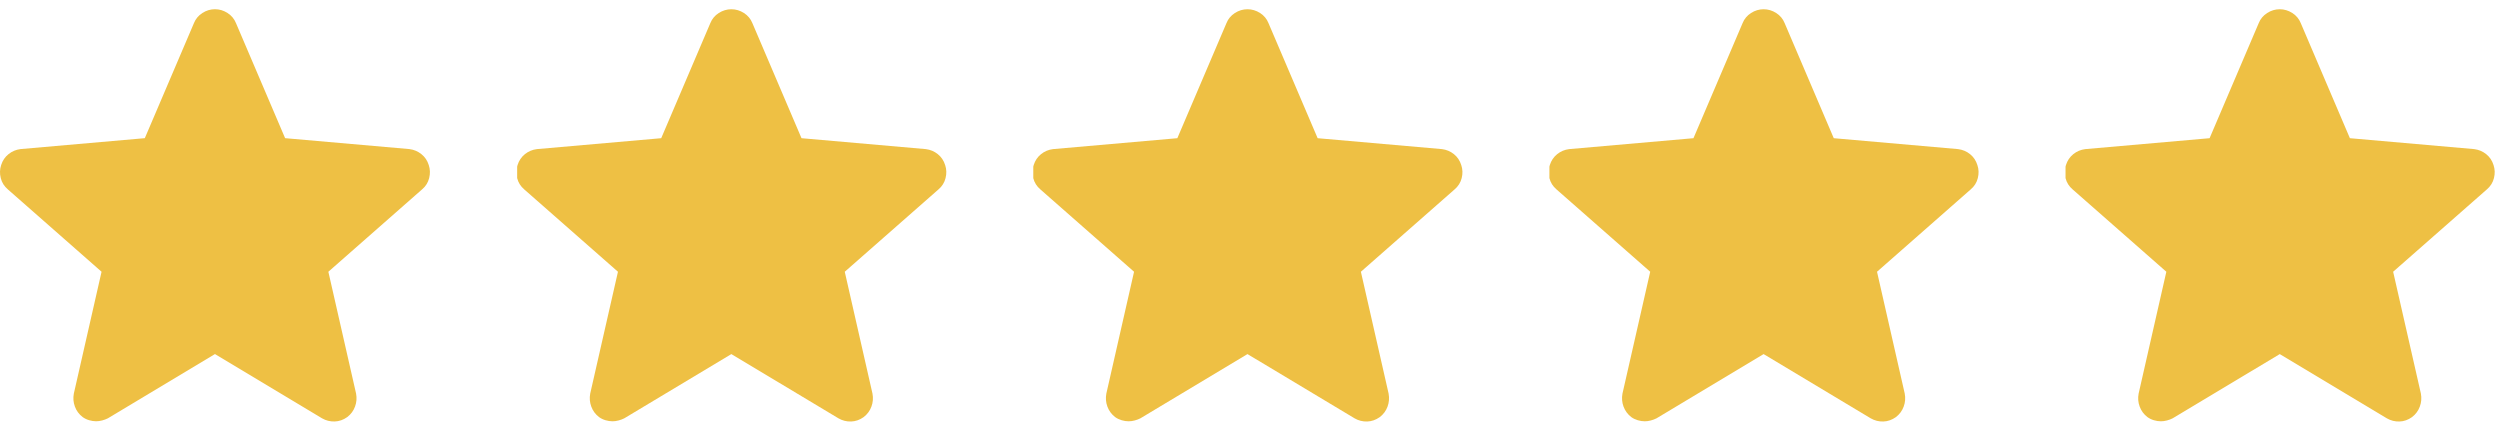
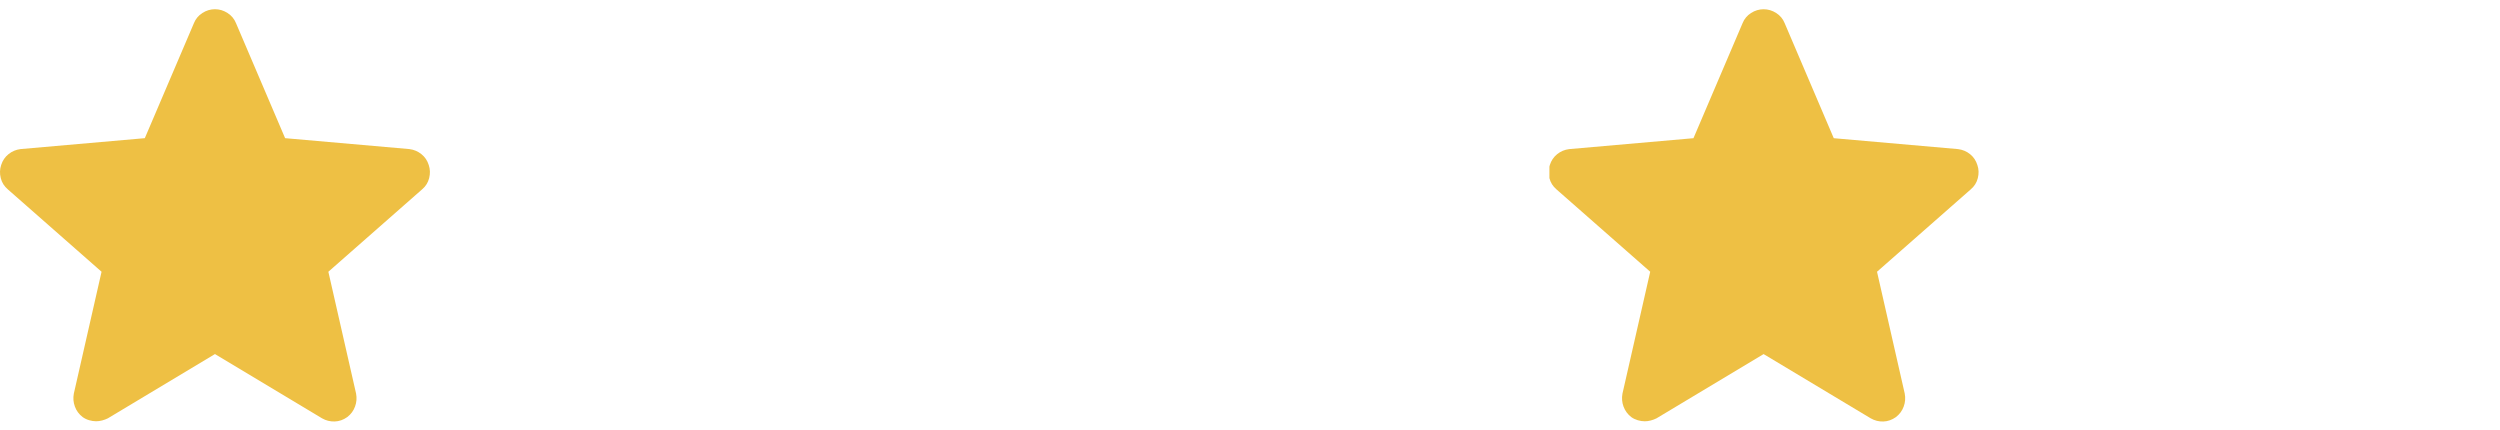
<svg xmlns="http://www.w3.org/2000/svg" width="93" height="16" viewBox="0 0 93 16" fill="none">
  <g clip-path="url(#clip0_635_2277)">
-     <path d="M92.76 6.141C92.708 5.974 92.617 5.839 92.486 5.734C92.356 5.63 92.208 5.568 92.041 5.547L87.416 5.141L85.588 0.859C85.525 0.703 85.421 0.578 85.275 0.484C85.129 0.391 84.973 0.344 84.807 0.344C84.64 0.344 84.484 0.391 84.338 0.484C84.192 0.578 84.088 0.703 84.025 0.859L82.197 5.141L77.572 5.547C77.406 5.568 77.257 5.63 77.127 5.734C76.997 5.839 76.906 5.974 76.853 6.141C76.801 6.297 76.796 6.458 76.838 6.625C76.879 6.792 76.968 6.932 77.103 7.047L80.588 10.109L79.557 14.641C79.525 14.807 79.538 14.969 79.596 15.125C79.653 15.281 79.749 15.412 79.885 15.516C79.958 15.568 80.038 15.607 80.127 15.633C80.215 15.659 80.301 15.672 80.385 15.672C80.458 15.672 80.533 15.662 80.611 15.641C80.689 15.62 80.76 15.594 80.822 15.562L84.807 13.172L88.791 15.562C88.937 15.646 89.093 15.685 89.26 15.68C89.426 15.675 89.583 15.62 89.728 15.516C89.864 15.412 89.96 15.281 90.017 15.125C90.075 14.969 90.088 14.807 90.057 14.641L89.025 10.109L92.51 7.047C92.645 6.932 92.734 6.792 92.775 6.625C92.817 6.458 92.812 6.297 92.76 6.141Z" fill="#EEC044" />
-   </g>
+     </g>
  <g clip-path="url(#clip1_635_2277)">
    <path d="M73.559 6.141C73.507 5.974 73.416 5.839 73.286 5.734C73.156 5.63 73.007 5.568 72.841 5.547L68.216 5.141L66.388 0.859C66.325 0.703 66.221 0.578 66.075 0.484C65.929 0.391 65.773 0.344 65.606 0.344C65.44 0.344 65.284 0.391 65.138 0.484C64.992 0.578 64.888 0.703 64.825 0.859L62.997 5.141L58.372 5.547C58.205 5.568 58.057 5.63 57.927 5.734C57.797 5.839 57.705 5.974 57.653 6.141C57.601 6.297 57.596 6.458 57.638 6.625C57.679 6.792 57.768 6.932 57.903 7.047L61.388 10.109L60.356 14.641C60.325 14.807 60.338 14.969 60.395 15.125C60.453 15.281 60.549 15.412 60.684 15.516C60.757 15.568 60.838 15.607 60.927 15.633C61.015 15.659 61.101 15.672 61.184 15.672C61.257 15.672 61.333 15.662 61.411 15.641C61.489 15.62 61.559 15.594 61.622 15.562L65.606 13.172L69.591 15.562C69.737 15.646 69.893 15.685 70.059 15.68C70.226 15.675 70.382 15.62 70.528 15.516C70.664 15.412 70.76 15.281 70.817 15.125C70.875 14.969 70.888 14.807 70.856 14.641L69.825 10.109L73.309 7.047C73.445 6.932 73.534 6.792 73.575 6.625C73.617 6.458 73.612 6.297 73.559 6.141Z" fill="#EEC044" />
  </g>
  <g clip-path="url(#clip2_635_2277)">
-     <path d="M54.359 6.141C54.307 5.974 54.216 5.839 54.086 5.734C53.956 5.63 53.807 5.568 53.641 5.547L49.016 5.141L47.187 0.859C47.125 0.703 47.021 0.578 46.875 0.484C46.729 0.391 46.573 0.344 46.406 0.344C46.239 0.344 46.083 0.391 45.937 0.484C45.792 0.578 45.687 0.703 45.625 0.859L43.797 5.141L39.172 5.547C39.005 5.568 38.857 5.63 38.727 5.734C38.596 5.839 38.505 5.974 38.453 6.141C38.401 6.297 38.396 6.458 38.437 6.625C38.479 6.792 38.568 6.932 38.703 7.047L42.187 10.109L41.156 14.641C41.125 14.807 41.138 14.969 41.195 15.125C41.252 15.281 41.349 15.412 41.484 15.516C41.557 15.568 41.638 15.607 41.727 15.633C41.815 15.659 41.901 15.672 41.984 15.672C42.057 15.672 42.133 15.662 42.211 15.641C42.289 15.62 42.359 15.594 42.422 15.562L46.406 13.172L50.391 15.562C50.536 15.646 50.693 15.685 50.859 15.68C51.026 15.675 51.182 15.62 51.328 15.516C51.464 15.412 51.56 15.281 51.617 15.125C51.674 14.969 51.687 14.807 51.656 14.641L50.625 10.109L54.109 7.047C54.245 6.932 54.333 6.792 54.375 6.625C54.417 6.458 54.411 6.297 54.359 6.141Z" fill="#EEC044" />
-   </g>
+     </g>
  <g clip-path="url(#clip3_635_2277)">
-     <path d="M35.16 6.141C35.108 5.974 35.016 5.839 34.886 5.734C34.756 5.63 34.608 5.568 34.441 5.547L29.816 5.141L27.988 0.859C27.925 0.703 27.821 0.578 27.675 0.484C27.529 0.391 27.373 0.344 27.206 0.344C27.04 0.344 26.884 0.391 26.738 0.484C26.592 0.578 26.488 0.703 26.425 0.859L24.597 5.141L19.972 5.547C19.805 5.568 19.657 5.63 19.527 5.734C19.397 5.839 19.305 5.974 19.253 6.141C19.201 6.297 19.196 6.458 19.238 6.625C19.279 6.792 19.368 6.932 19.503 7.047L22.988 10.109L21.956 14.641C21.925 14.807 21.938 14.969 21.996 15.125C22.053 15.281 22.149 15.412 22.285 15.516C22.358 15.568 22.438 15.607 22.527 15.633C22.615 15.659 22.701 15.672 22.785 15.672C22.858 15.672 22.933 15.662 23.011 15.641C23.089 15.62 23.16 15.594 23.222 15.562L27.206 13.172L31.191 15.562C31.337 15.646 31.493 15.685 31.66 15.68C31.826 15.675 31.983 15.62 32.128 15.516C32.264 15.412 32.36 15.281 32.417 15.125C32.475 14.969 32.488 14.807 32.456 14.641L31.425 10.109L34.91 7.047C35.045 6.932 35.134 6.792 35.175 6.625C35.217 6.458 35.212 6.297 35.16 6.141Z" fill="#EEC044" />
+     <path d="M35.16 6.141C35.108 5.974 35.016 5.839 34.886 5.734C34.756 5.63 34.608 5.568 34.441 5.547L29.816 5.141L27.988 0.859C27.925 0.703 27.821 0.578 27.675 0.484C27.529 0.391 27.373 0.344 27.206 0.344C27.04 0.344 26.884 0.391 26.738 0.484C26.592 0.578 26.488 0.703 26.425 0.859L24.597 5.141L19.972 5.547C19.805 5.568 19.657 5.63 19.527 5.734C19.397 5.839 19.305 5.974 19.253 6.141C19.201 6.297 19.196 6.458 19.238 6.625L22.988 10.109L21.956 14.641C21.925 14.807 21.938 14.969 21.996 15.125C22.053 15.281 22.149 15.412 22.285 15.516C22.358 15.568 22.438 15.607 22.527 15.633C22.615 15.659 22.701 15.672 22.785 15.672C22.858 15.672 22.933 15.662 23.011 15.641C23.089 15.62 23.16 15.594 23.222 15.562L27.206 13.172L31.191 15.562C31.337 15.646 31.493 15.685 31.66 15.68C31.826 15.675 31.983 15.62 32.128 15.516C32.264 15.412 32.36 15.281 32.417 15.125C32.475 14.969 32.488 14.807 32.456 14.641L31.425 10.109L34.91 7.047C35.045 6.932 35.134 6.792 35.175 6.625C35.217 6.458 35.212 6.297 35.16 6.141Z" fill="#EEC044" />
  </g>
  <path d="M15.95 6.14C15.898 5.973 15.806 5.838 15.676 5.734C15.546 5.63 15.398 5.567 15.231 5.546L10.606 5.14L8.778 0.859C8.715 0.703 8.611 0.578 8.465 0.484C8.319 0.39 8.163 0.343 7.997 0.343C7.83 0.343 7.674 0.39 7.528 0.484C7.382 0.578 7.278 0.703 7.215 0.859L5.387 5.14L0.762 5.546C0.595 5.567 0.447 5.63 0.317 5.734C0.187 5.838 0.095 5.973 0.043 6.14C-0.009 6.296 -0.014 6.458 0.028 6.625C0.069 6.791 0.158 6.932 0.293 7.046L3.778 10.109L2.747 14.64C2.715 14.807 2.728 14.968 2.786 15.124C2.843 15.281 2.939 15.411 3.075 15.515C3.148 15.567 3.228 15.606 3.317 15.632C3.405 15.658 3.491 15.671 3.575 15.671C3.648 15.671 3.723 15.661 3.801 15.64C3.879 15.619 3.95 15.593 4.012 15.562L7.997 13.171L11.981 15.562C12.127 15.645 12.283 15.684 12.45 15.679C12.616 15.674 12.773 15.619 12.918 15.515C13.054 15.411 13.15 15.281 13.207 15.124C13.265 14.968 13.278 14.807 13.246 14.64L12.215 10.109L15.7 7.046C15.835 6.932 15.924 6.791 15.965 6.625C16.007 6.458 16.002 6.296 15.95 6.14Z" fill="#EEC044" />
  <defs>
    <clipPath id="clip0_635_2277">
      <rect width="16" height="16" fill="white" transform="matrix(1 0 0 -1 76.838 16)" />
    </clipPath>
    <clipPath id="clip1_635_2277">
      <rect width="16" height="16" fill="white" transform="matrix(1 0 0 -1 57.638 16)" />
    </clipPath>
    <clipPath id="clip2_635_2277">
      <rect width="16" height="16" fill="white" transform="matrix(1 0 0 -1 38.438 16)" />
    </clipPath>
    <clipPath id="clip3_635_2277">
-       <rect width="16" height="16" fill="white" transform="matrix(1 0 0 -1 19.238 16)" />
-     </clipPath>
+       </clipPath>
  </defs>
</svg>